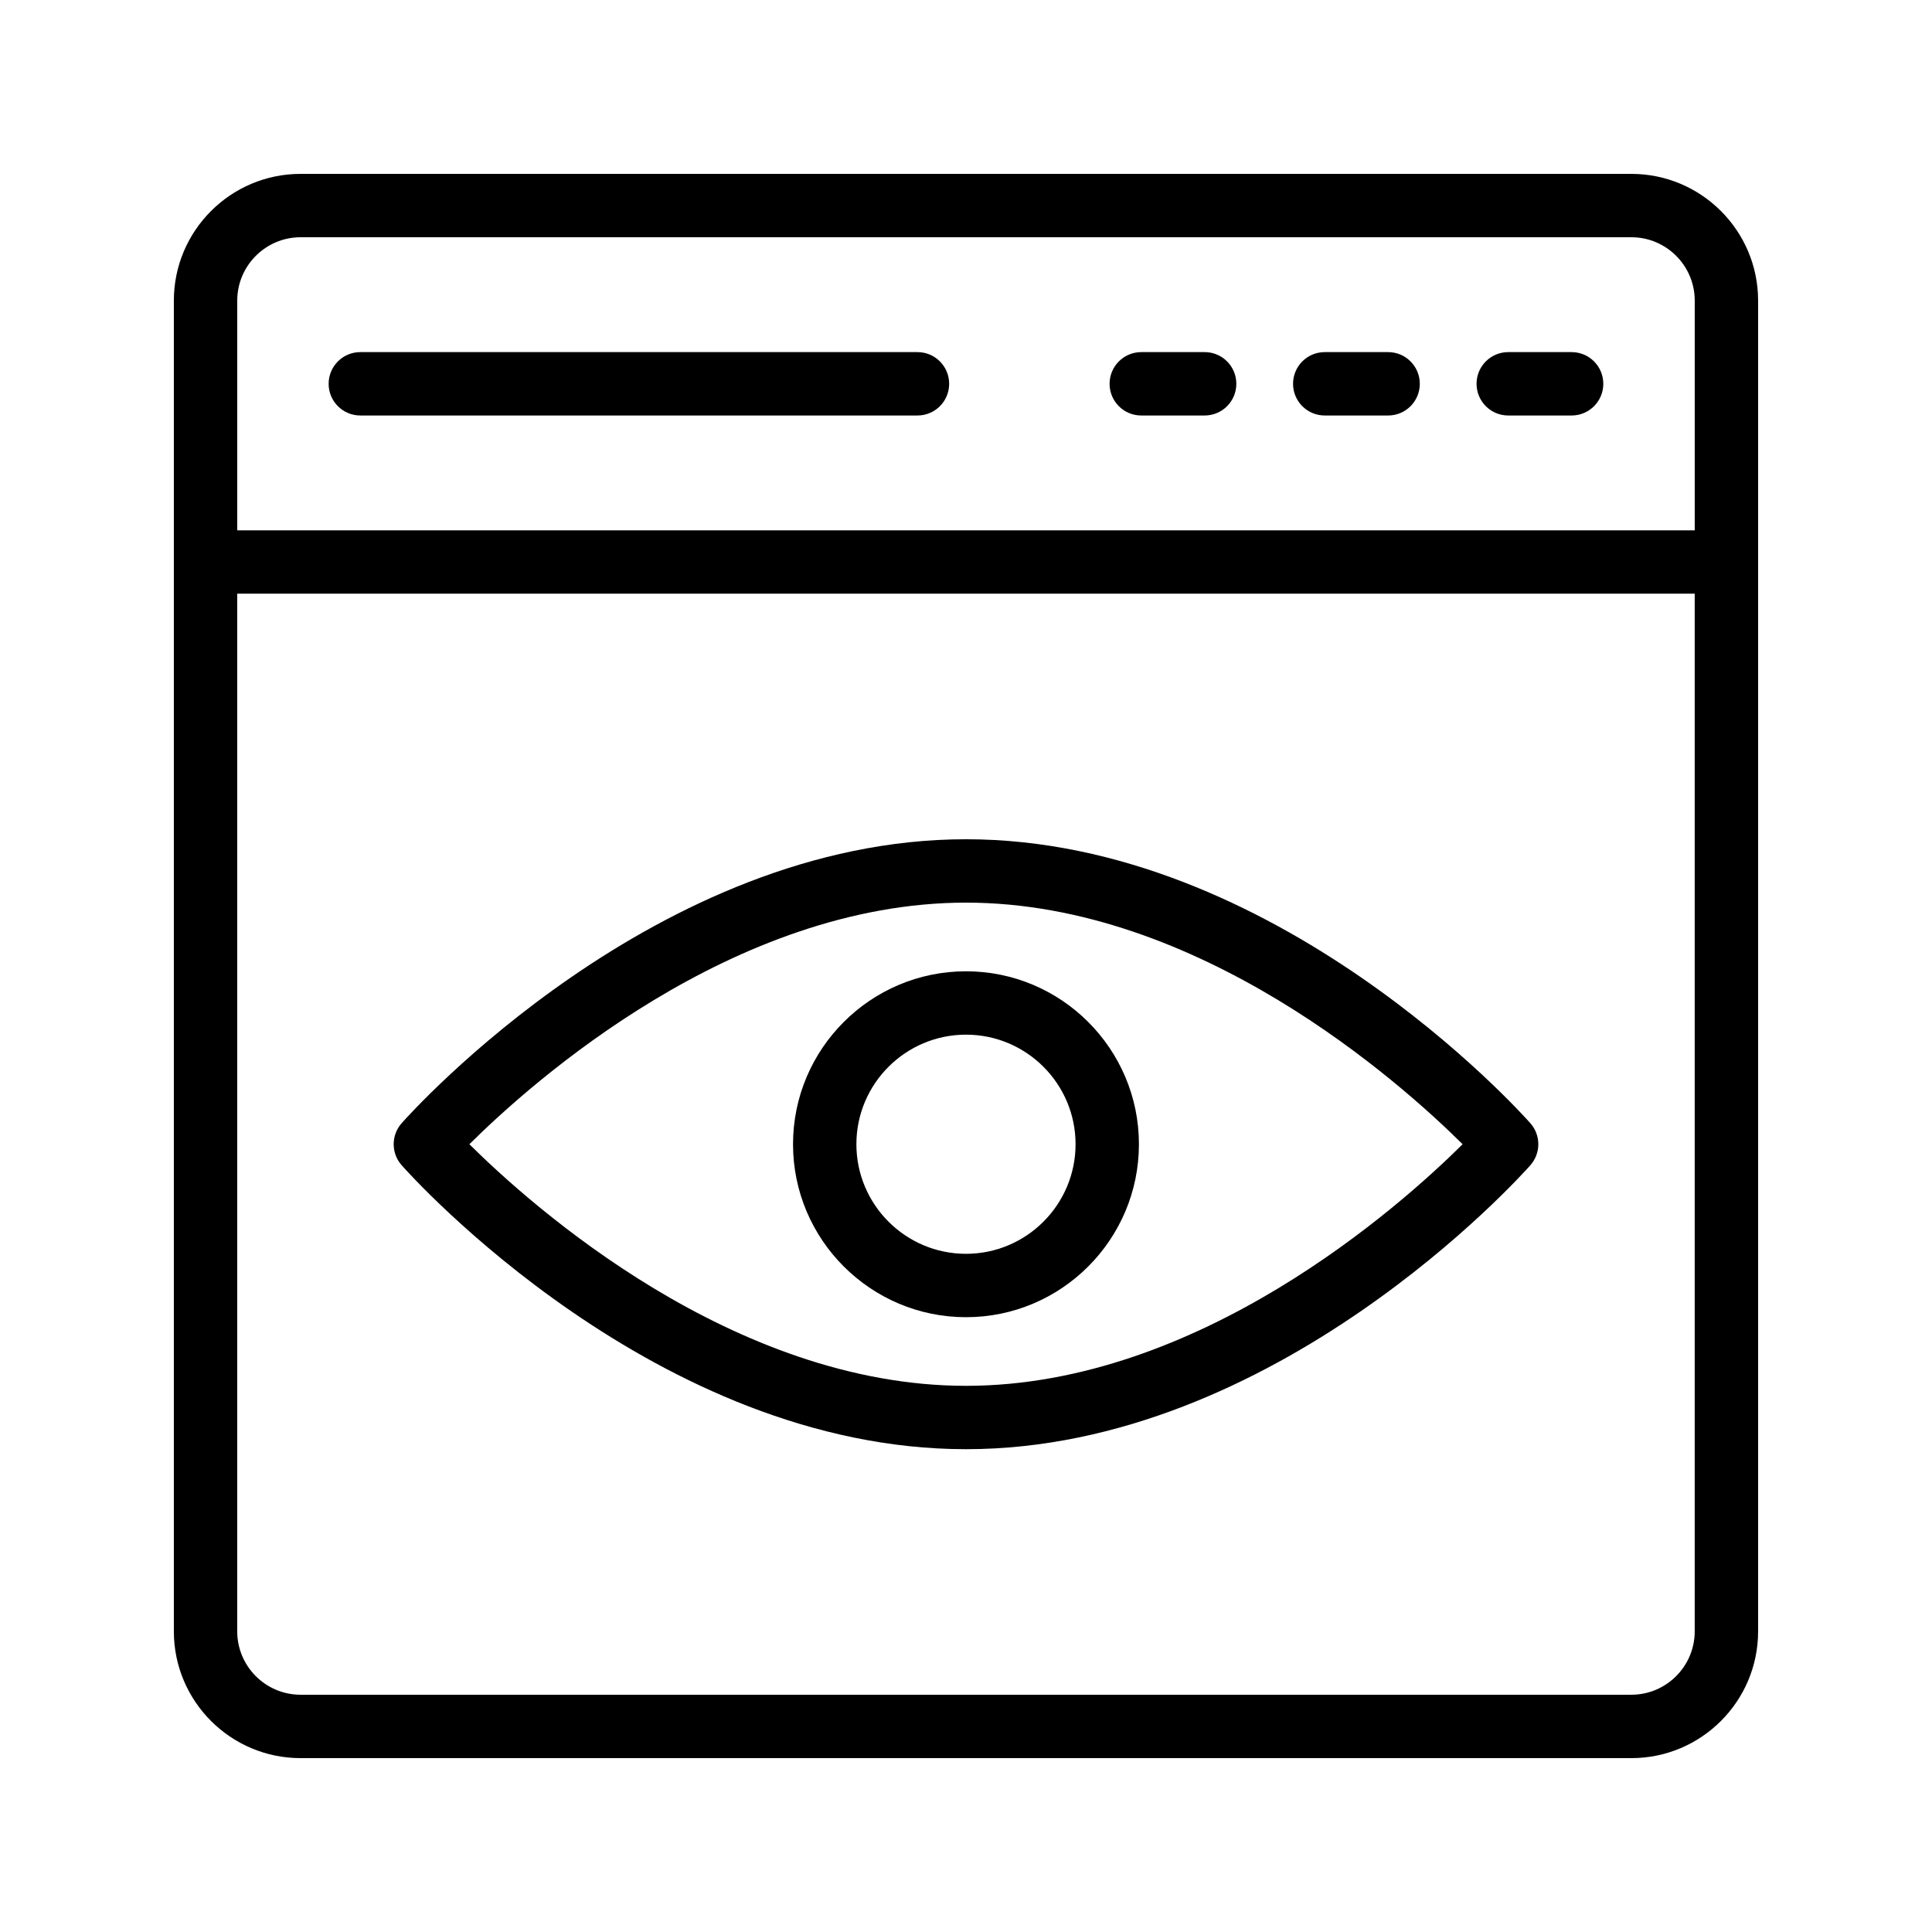
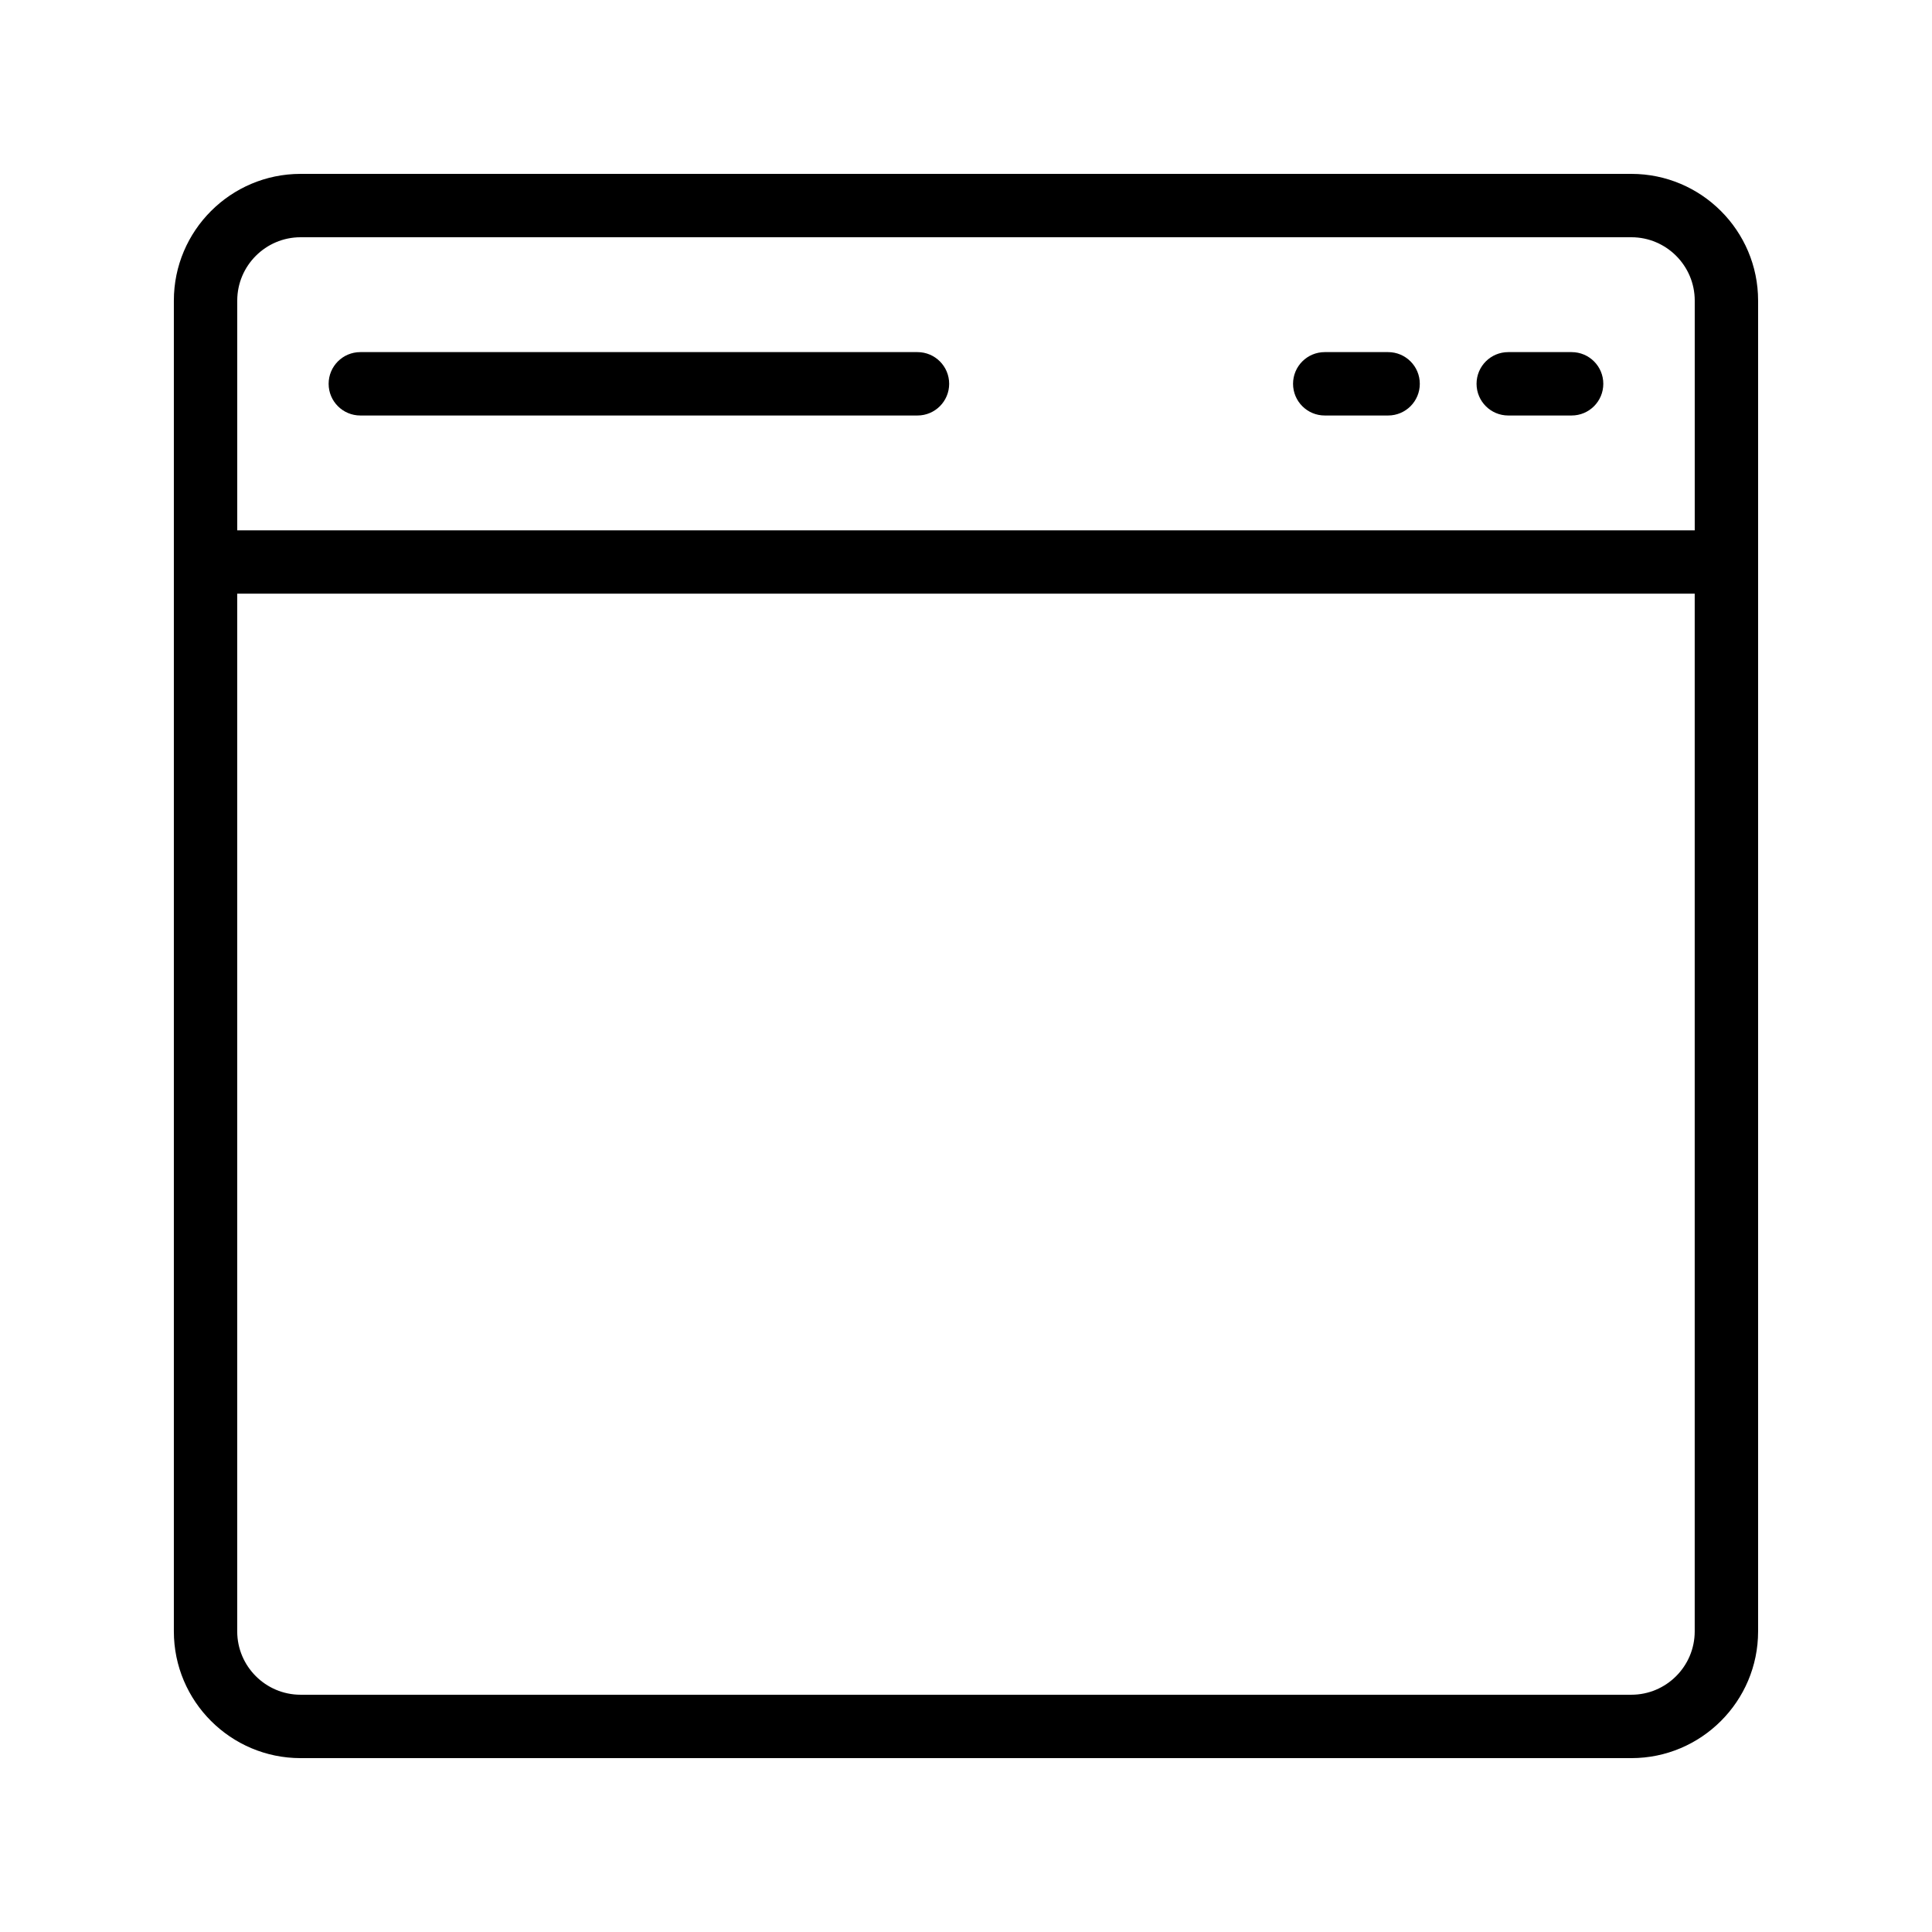
<svg xmlns="http://www.w3.org/2000/svg" fill="#000000" width="800px" height="800px" version="1.1" viewBox="144 144 512 512">
  <g>
    <path d="m576.33 190.08h-352.67c-18.523 0-33.586 15.062-33.586 33.586v352.67c0 18.523 15.062 33.586 33.586 33.586h352.67c18.523 0 33.586-15.062 33.586-33.586v-352.67c0-18.523-15.062-33.586-33.586-33.586zm-352.67 16.793h352.67c9.258 0 16.793 7.535 16.793 16.793v60.879h-386.25v-60.879c0-9.258 7.535-16.793 16.793-16.793zm352.67 386.25h-352.67c-9.258 0-16.793-7.535-16.793-16.793v-275h386.25v275c0 9.258-7.535 16.793-16.793 16.793z" />
    <path d="m239.49 254.11h147.65c4.641 0 8.398-3.754 8.398-8.398 0-4.641-3.754-8.398-8.398-8.398h-147.65c-4.641 0-8.398 3.754-8.398 8.398 0 4.641 3.758 8.398 8.398 8.398z" />
-     <path d="m446.45 254.11h16.793c4.641 0 8.398-3.754 8.398-8.398 0-4.641-3.754-8.398-8.398-8.398h-16.793c-4.641 0-8.398 3.754-8.398 8.398 0 4.641 3.754 8.398 8.398 8.398z" />
    <path d="m495.07 254.11h16.793c4.641 0 8.398-3.754 8.398-8.398 0-4.641-3.754-8.398-8.398-8.398h-16.793c-4.641 0-8.398 3.754-8.398 8.398 0 4.641 3.758 8.398 8.398 8.398z" />
    <path d="m543.7 254.11h16.793c4.641 0 8.398-3.754 8.398-8.398 0-4.641-3.754-8.398-8.398-8.398h-16.793c-4.641 0-8.398 3.754-8.398 8.398 0.004 4.641 3.758 8.398 8.398 8.398z" />
-     <path d="m400 366.41c-81.969 0-146.84 72.176-149.56 75.25-2.812 3.18-2.812 7.953 0 11.137 2.719 3.078 67.59 75.254 149.56 75.254 81.961 0 146.84-72.176 149.56-75.25 2.812-3.18 2.812-7.953 0-11.137-2.723-3.078-67.602-75.254-149.56-75.254zm0 144.85c-61.715 0-114.96-47.512-131.61-64.027 16.645-16.516 69.895-64.027 131.61-64.027 61.707 0 114.96 47.512 131.61 64.027-16.648 16.516-69.906 64.027-131.61 64.027z" />
-     <path d="m354.16 447.23c0 25.273 20.566 45.84 45.84 45.84s45.828-20.566 45.828-45.84c0-25.273-20.559-45.828-45.828-45.828-25.273 0-45.84 20.555-45.84 45.828zm74.875 0c0 16.016-13.023 29.043-29.035 29.043-16.016 0-29.047-13.027-29.047-29.043s13.031-29.035 29.047-29.035c16.012 0 29.035 13.02 29.035 29.035z" />
  </g>
</svg>